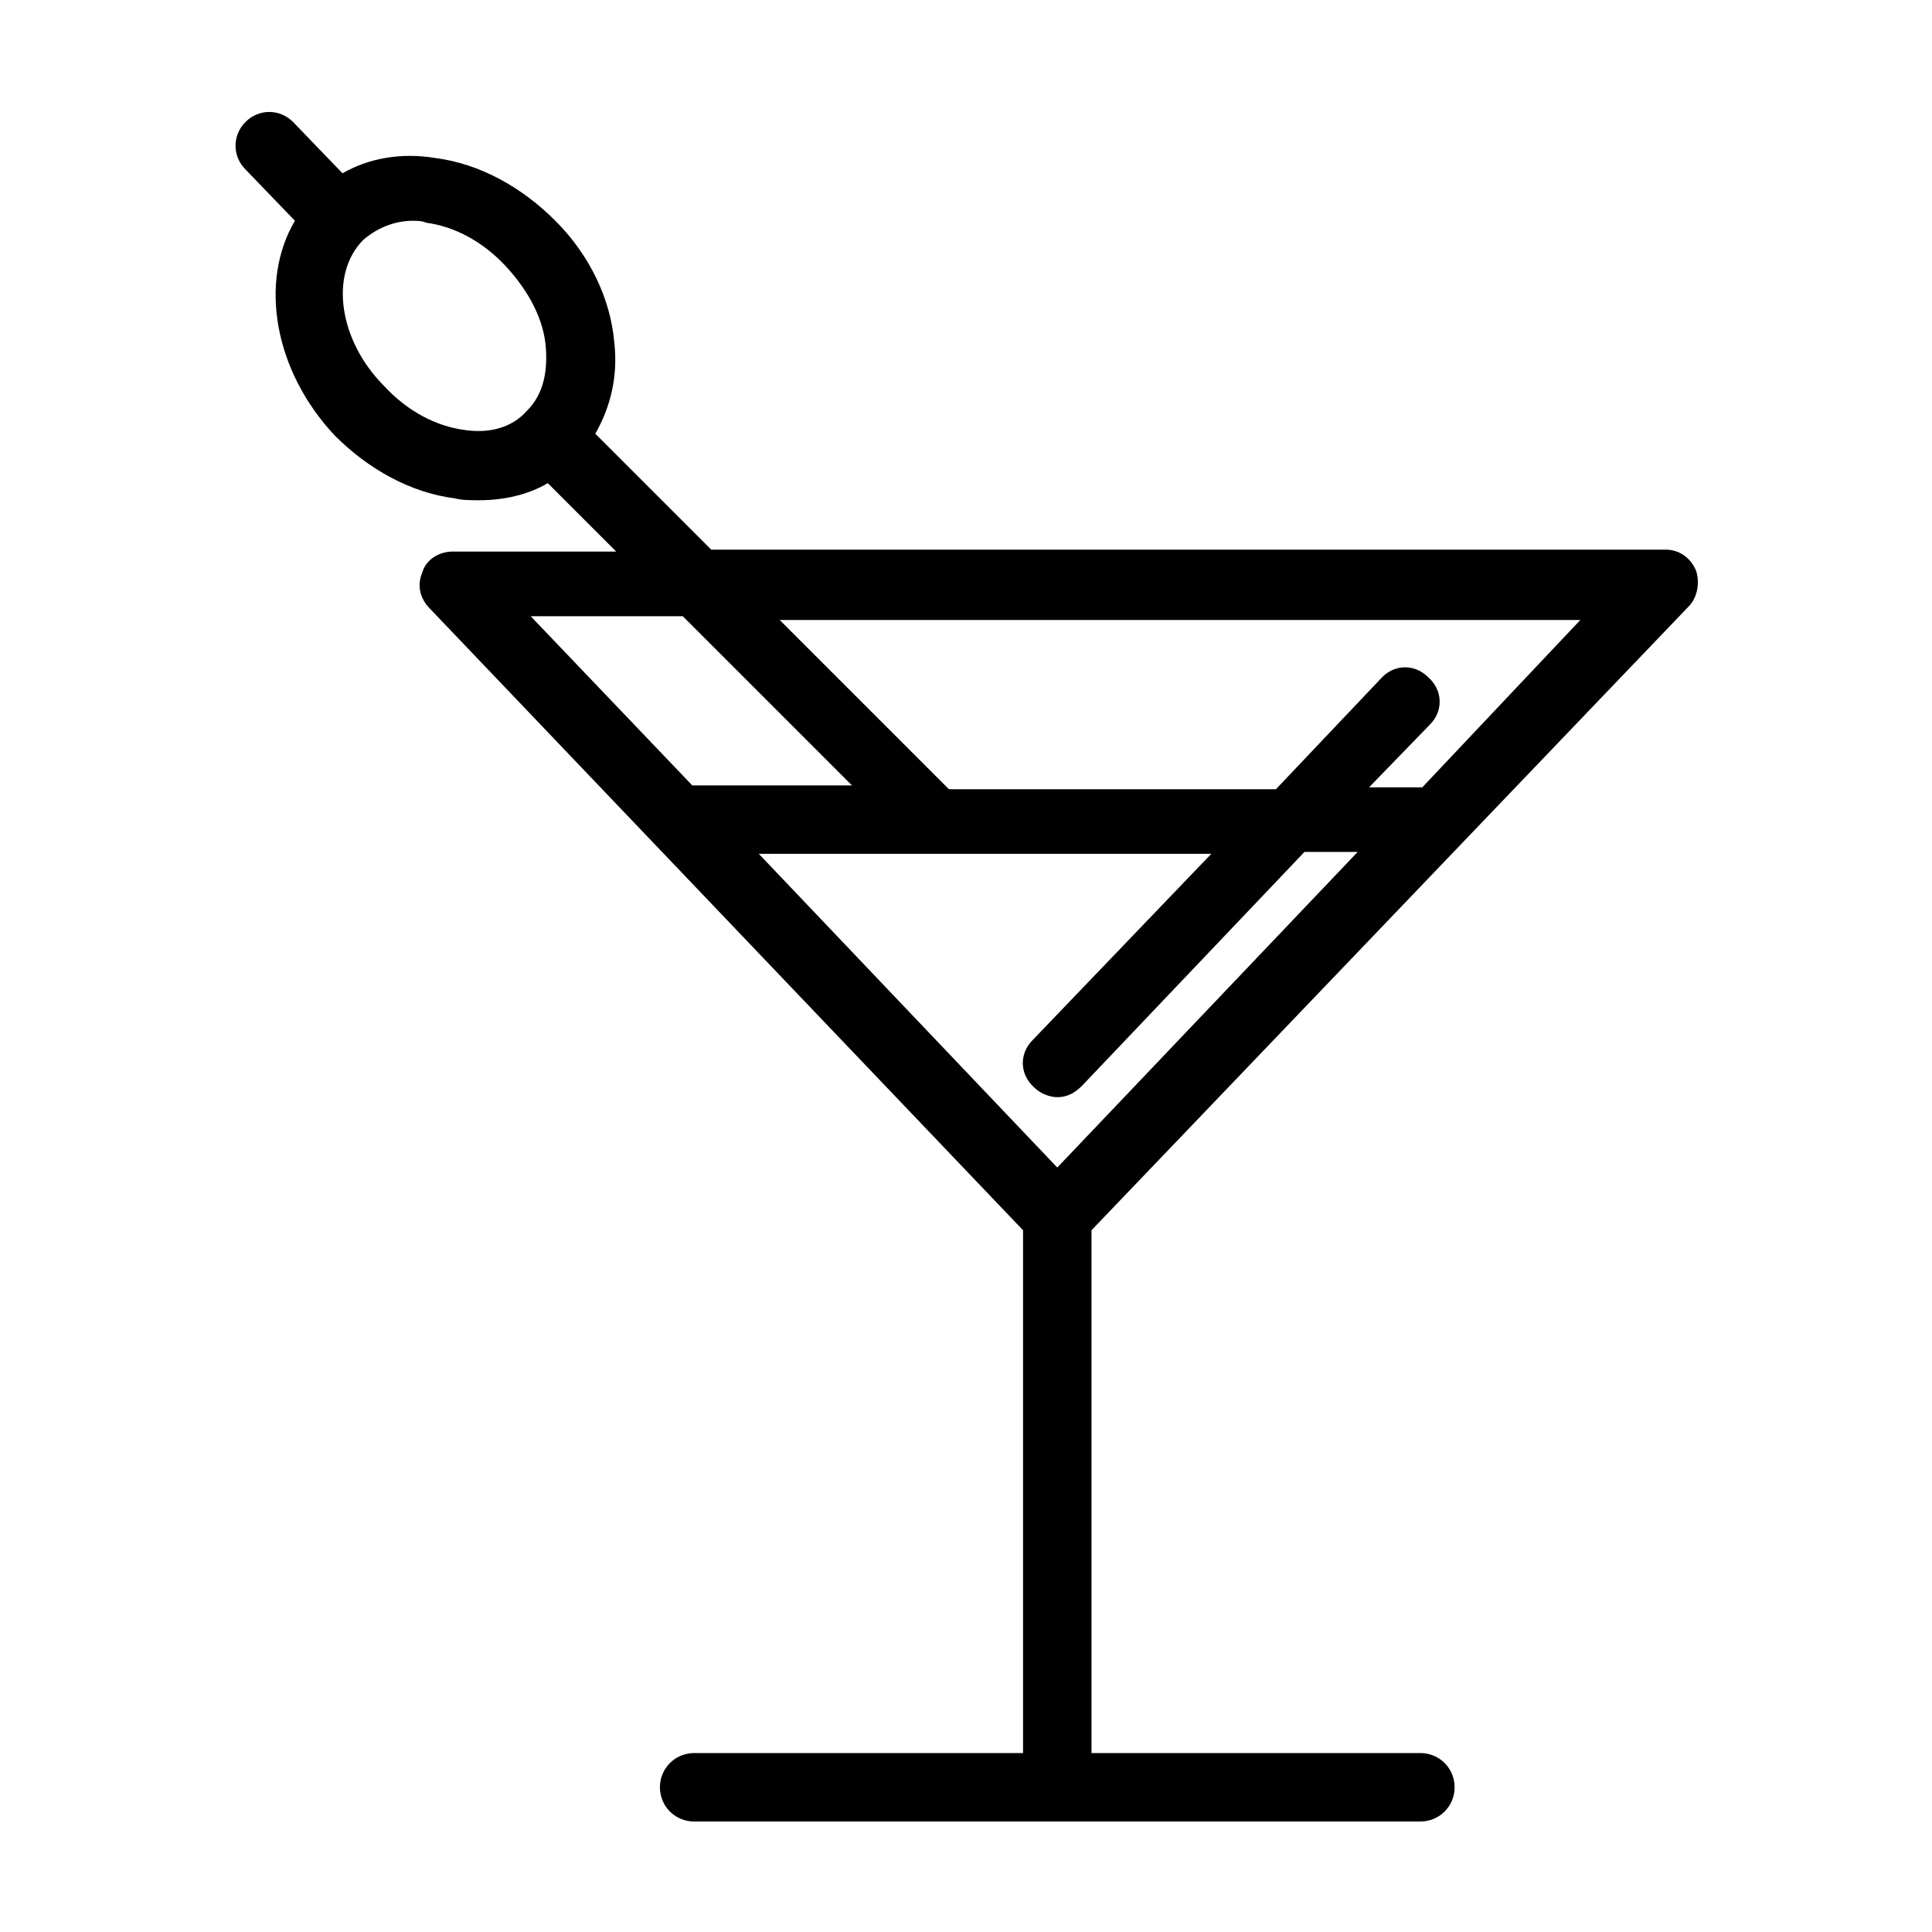
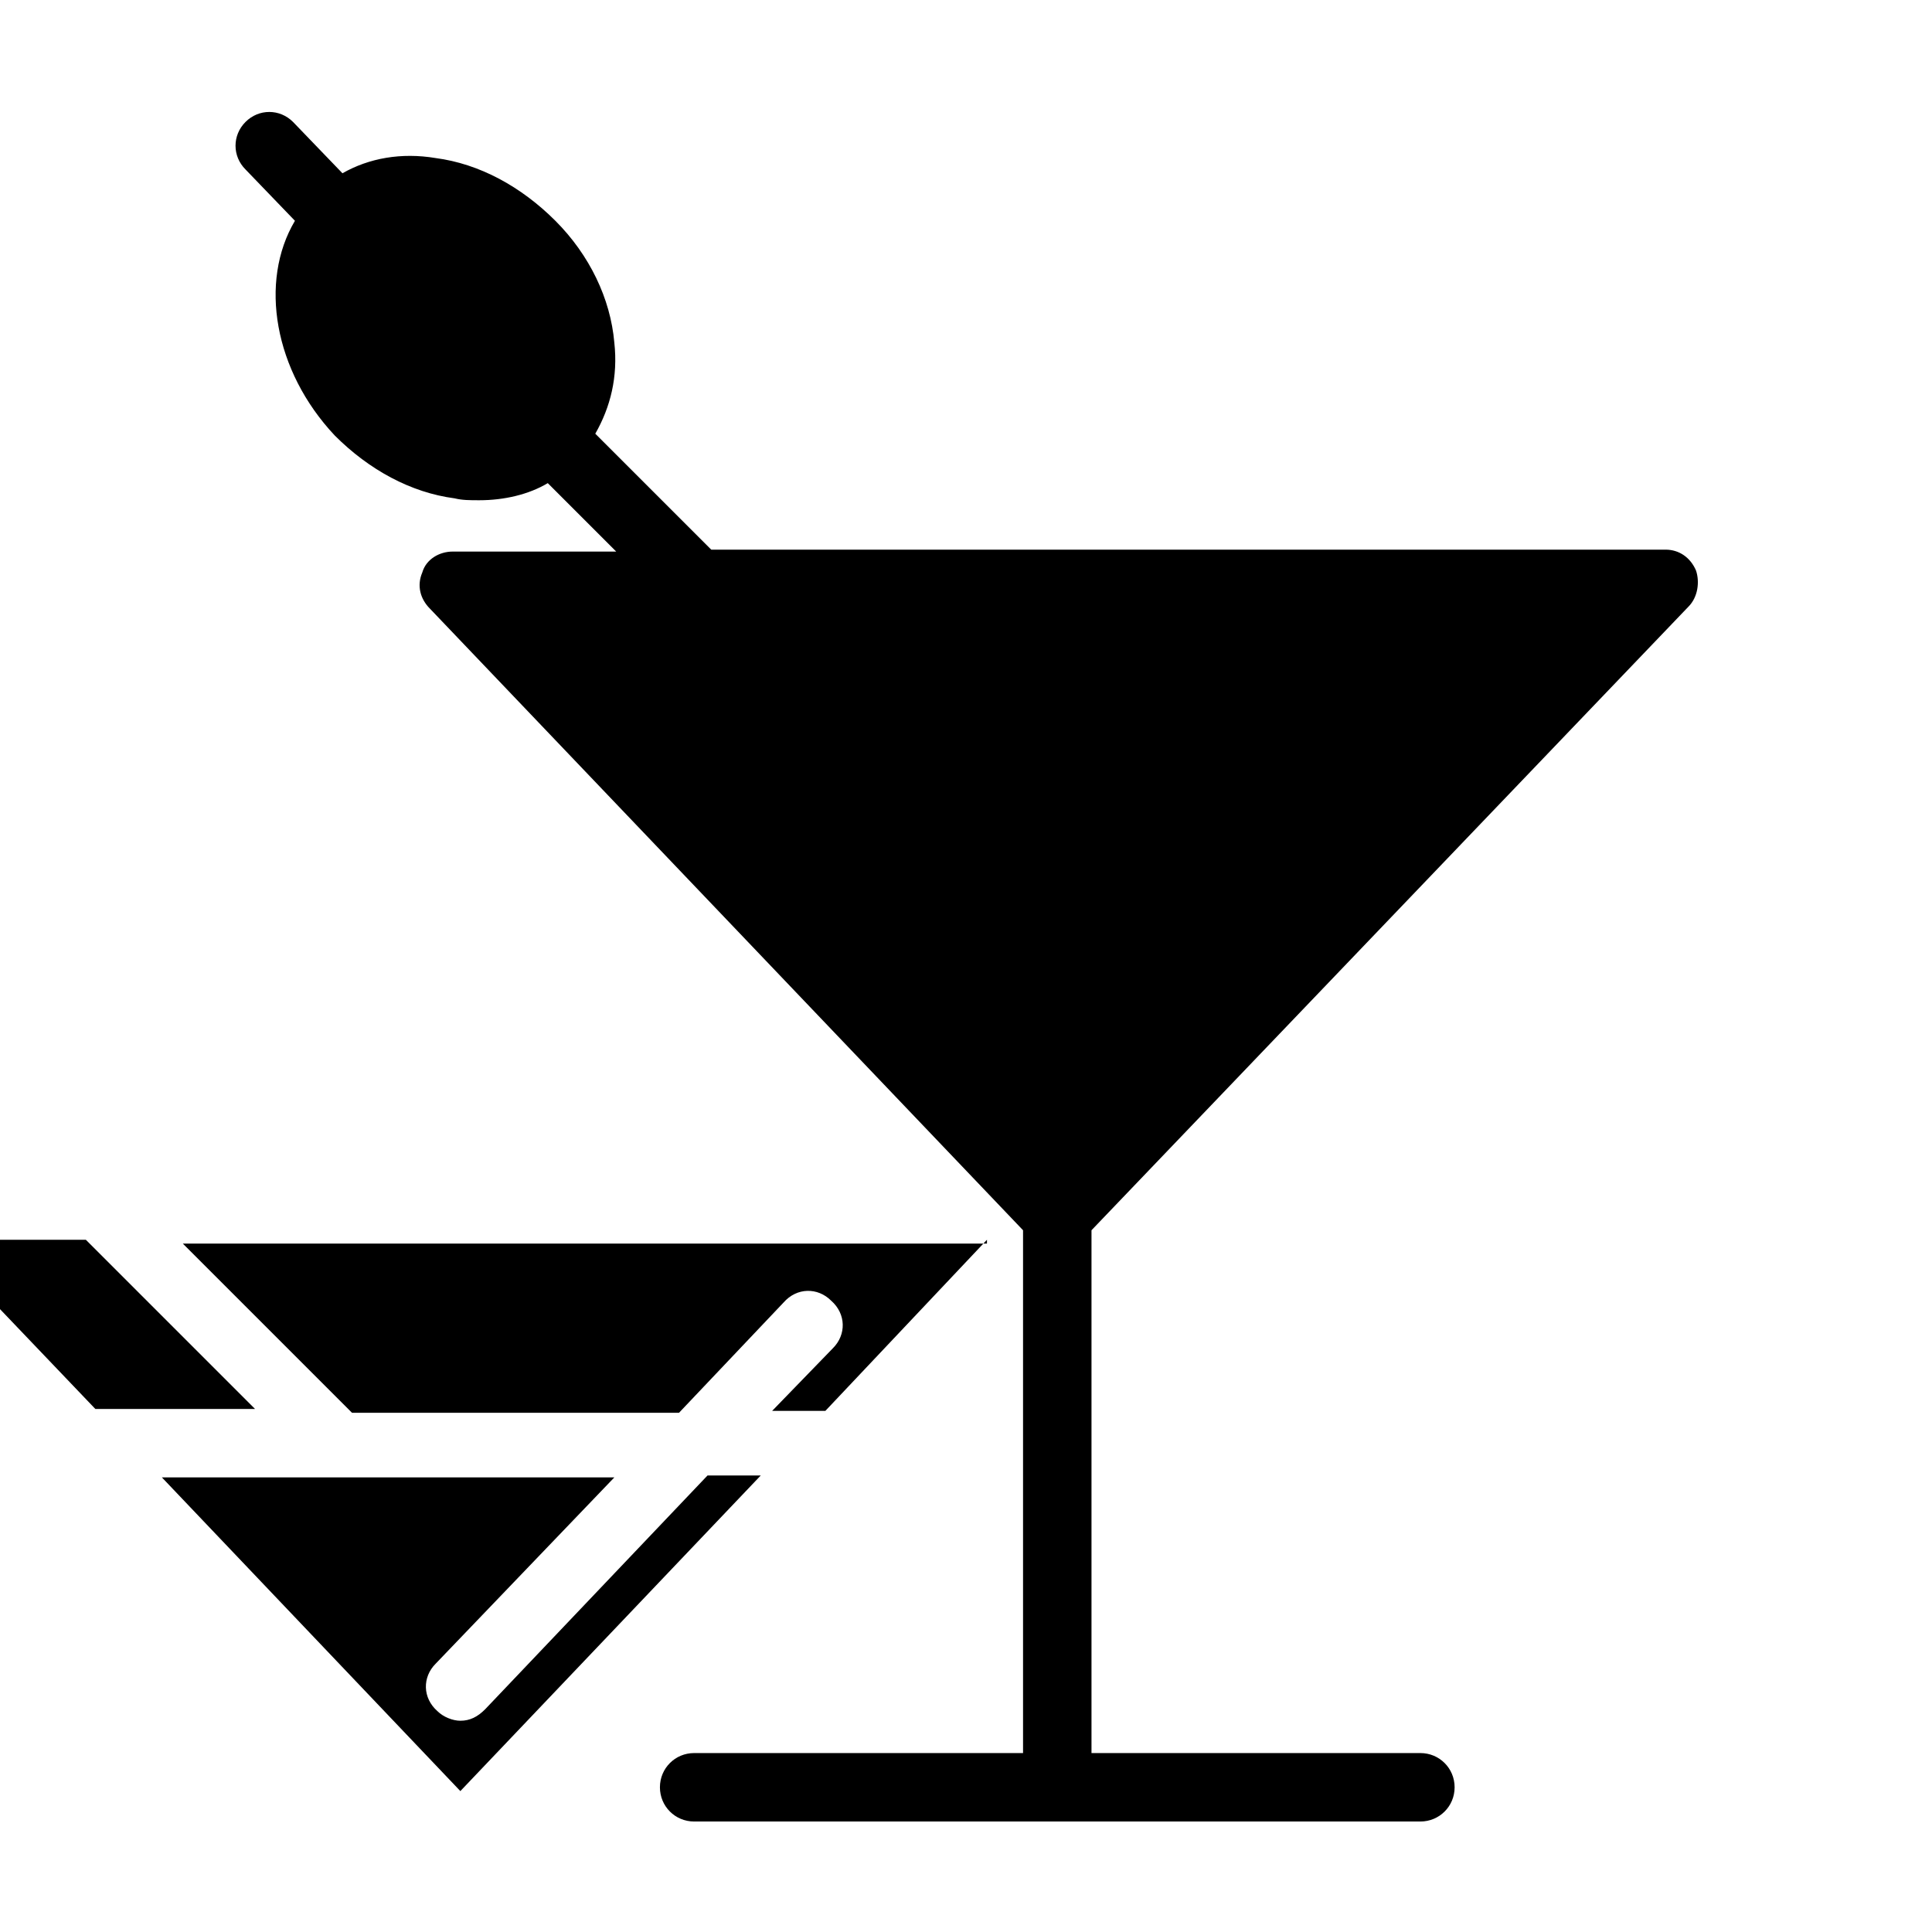
<svg xmlns="http://www.w3.org/2000/svg" fill="#000000" width="800px" height="800px" version="1.1" viewBox="144 144 512 512">
-   <path d="m591.45 304.78c2.519-2.519 3.023-6.551 2.016-9.574-1.512-3.527-4.535-5.543-8.062-5.543l-252.91 0.004-30.734-30.73c4.031-7.055 6.047-15.113 5.039-24.184-1.008-11.586-6.551-23.176-15.617-32.242-9.07-9.07-20.152-15.113-31.738-16.625-9.07-1.512-17.633 0-24.688 4.031l-13.098-13.602c-3.527-3.527-9.07-3.527-12.594 0-3.527 3.527-3.527 9.07 0 12.594l13.098 13.602c-9.574 16.121-5.543 39.801 10.578 56.93 9.07 9.07 20.152 15.113 31.738 16.625 2.016 0.504 4.031 0.504 6.551 0.504 6.551 0 13.098-1.512 18.137-4.535l18.137 18.137h-43.328c-3.527 0-7.055 2.016-8.062 5.543-1.512 3.527-0.504 7.055 2.016 9.574l157.19 164.74v138.55h-87.16c-5.039 0-9.07 4.031-9.07 9.07 0 5.039 4.031 9.07 9.07 9.07h192.46c5.039 0 9.07-4.031 9.07-9.07 0-5.039-4.031-9.07-9.07-9.07h-87.16v-138.55zm-324.45-46.852c-7.559-1.008-15.113-5.039-21.16-11.586-12.09-12.09-14.609-29.727-5.543-38.793 3.527-3.023 8.062-5.039 13.098-5.039 1.008 0 2.519 0 3.527 0.504 7.559 1.008 15.113 5.039 21.16 11.586 6.047 6.551 10.078 14.105 10.578 21.664 0.504 7.055-1.008 12.594-5.039 16.625-4.023 4.535-10.07 6.047-16.621 5.039zm198 112.35-47.359 49.375c-3.527 3.527-3.527 9.07 0.504 12.594 1.512 1.512 4.031 2.519 6.047 2.519 2.519 0 4.535-1.008 6.551-3.023l58.945-61.969h14.105l-79.602 83.633-79.098-83.129zm98.75-62.977-42.824 45.344h-14.105l16.121-16.625c3.527-3.527 3.527-9.07-0.504-12.594-3.527-3.527-9.07-3.527-12.594 0.504l-27.711 29.223-86.656-0.004-44.84-44.84h213.11zm-238.81 0 44.84 44.84h-42.32l-42.824-44.84z" />
+   <path d="m591.45 304.78c2.519-2.519 3.023-6.551 2.016-9.574-1.512-3.527-4.535-5.543-8.062-5.543l-252.91 0.004-30.734-30.73c4.031-7.055 6.047-15.113 5.039-24.184-1.008-11.586-6.551-23.176-15.617-32.242-9.07-9.07-20.152-15.113-31.738-16.625-9.07-1.512-17.633 0-24.688 4.031l-13.098-13.602c-3.527-3.527-9.07-3.527-12.594 0-3.527 3.527-3.527 9.07 0 12.594l13.098 13.602c-9.574 16.121-5.543 39.801 10.578 56.93 9.07 9.07 20.152 15.113 31.738 16.625 2.016 0.504 4.031 0.504 6.551 0.504 6.551 0 13.098-1.512 18.137-4.535l18.137 18.137h-43.328c-3.527 0-7.055 2.016-8.062 5.543-1.512 3.527-0.504 7.055 2.016 9.574l157.19 164.74v138.55h-87.16c-5.039 0-9.07 4.031-9.07 9.07 0 5.039 4.031 9.07 9.07 9.07h192.46c5.039 0 9.07-4.031 9.07-9.07 0-5.039-4.031-9.07-9.07-9.07h-87.16v-138.55m-324.45-46.852c-7.559-1.008-15.113-5.039-21.16-11.586-12.09-12.09-14.609-29.727-5.543-38.793 3.527-3.023 8.062-5.039 13.098-5.039 1.008 0 2.519 0 3.527 0.504 7.559 1.008 15.113 5.039 21.16 11.586 6.047 6.551 10.078 14.105 10.578 21.664 0.504 7.055-1.008 12.594-5.039 16.625-4.023 4.535-10.07 6.047-16.621 5.039zm198 112.35-47.359 49.375c-3.527 3.527-3.527 9.07 0.504 12.594 1.512 1.512 4.031 2.519 6.047 2.519 2.519 0 4.535-1.008 6.551-3.023l58.945-61.969h14.105l-79.602 83.633-79.098-83.129zm98.75-62.977-42.824 45.344h-14.105l16.121-16.625c3.527-3.527 3.527-9.07-0.504-12.594-3.527-3.527-9.07-3.527-12.594 0.504l-27.711 29.223-86.656-0.004-44.84-44.84h213.11zm-238.81 0 44.84 44.84h-42.32l-42.824-44.84z" />
</svg>